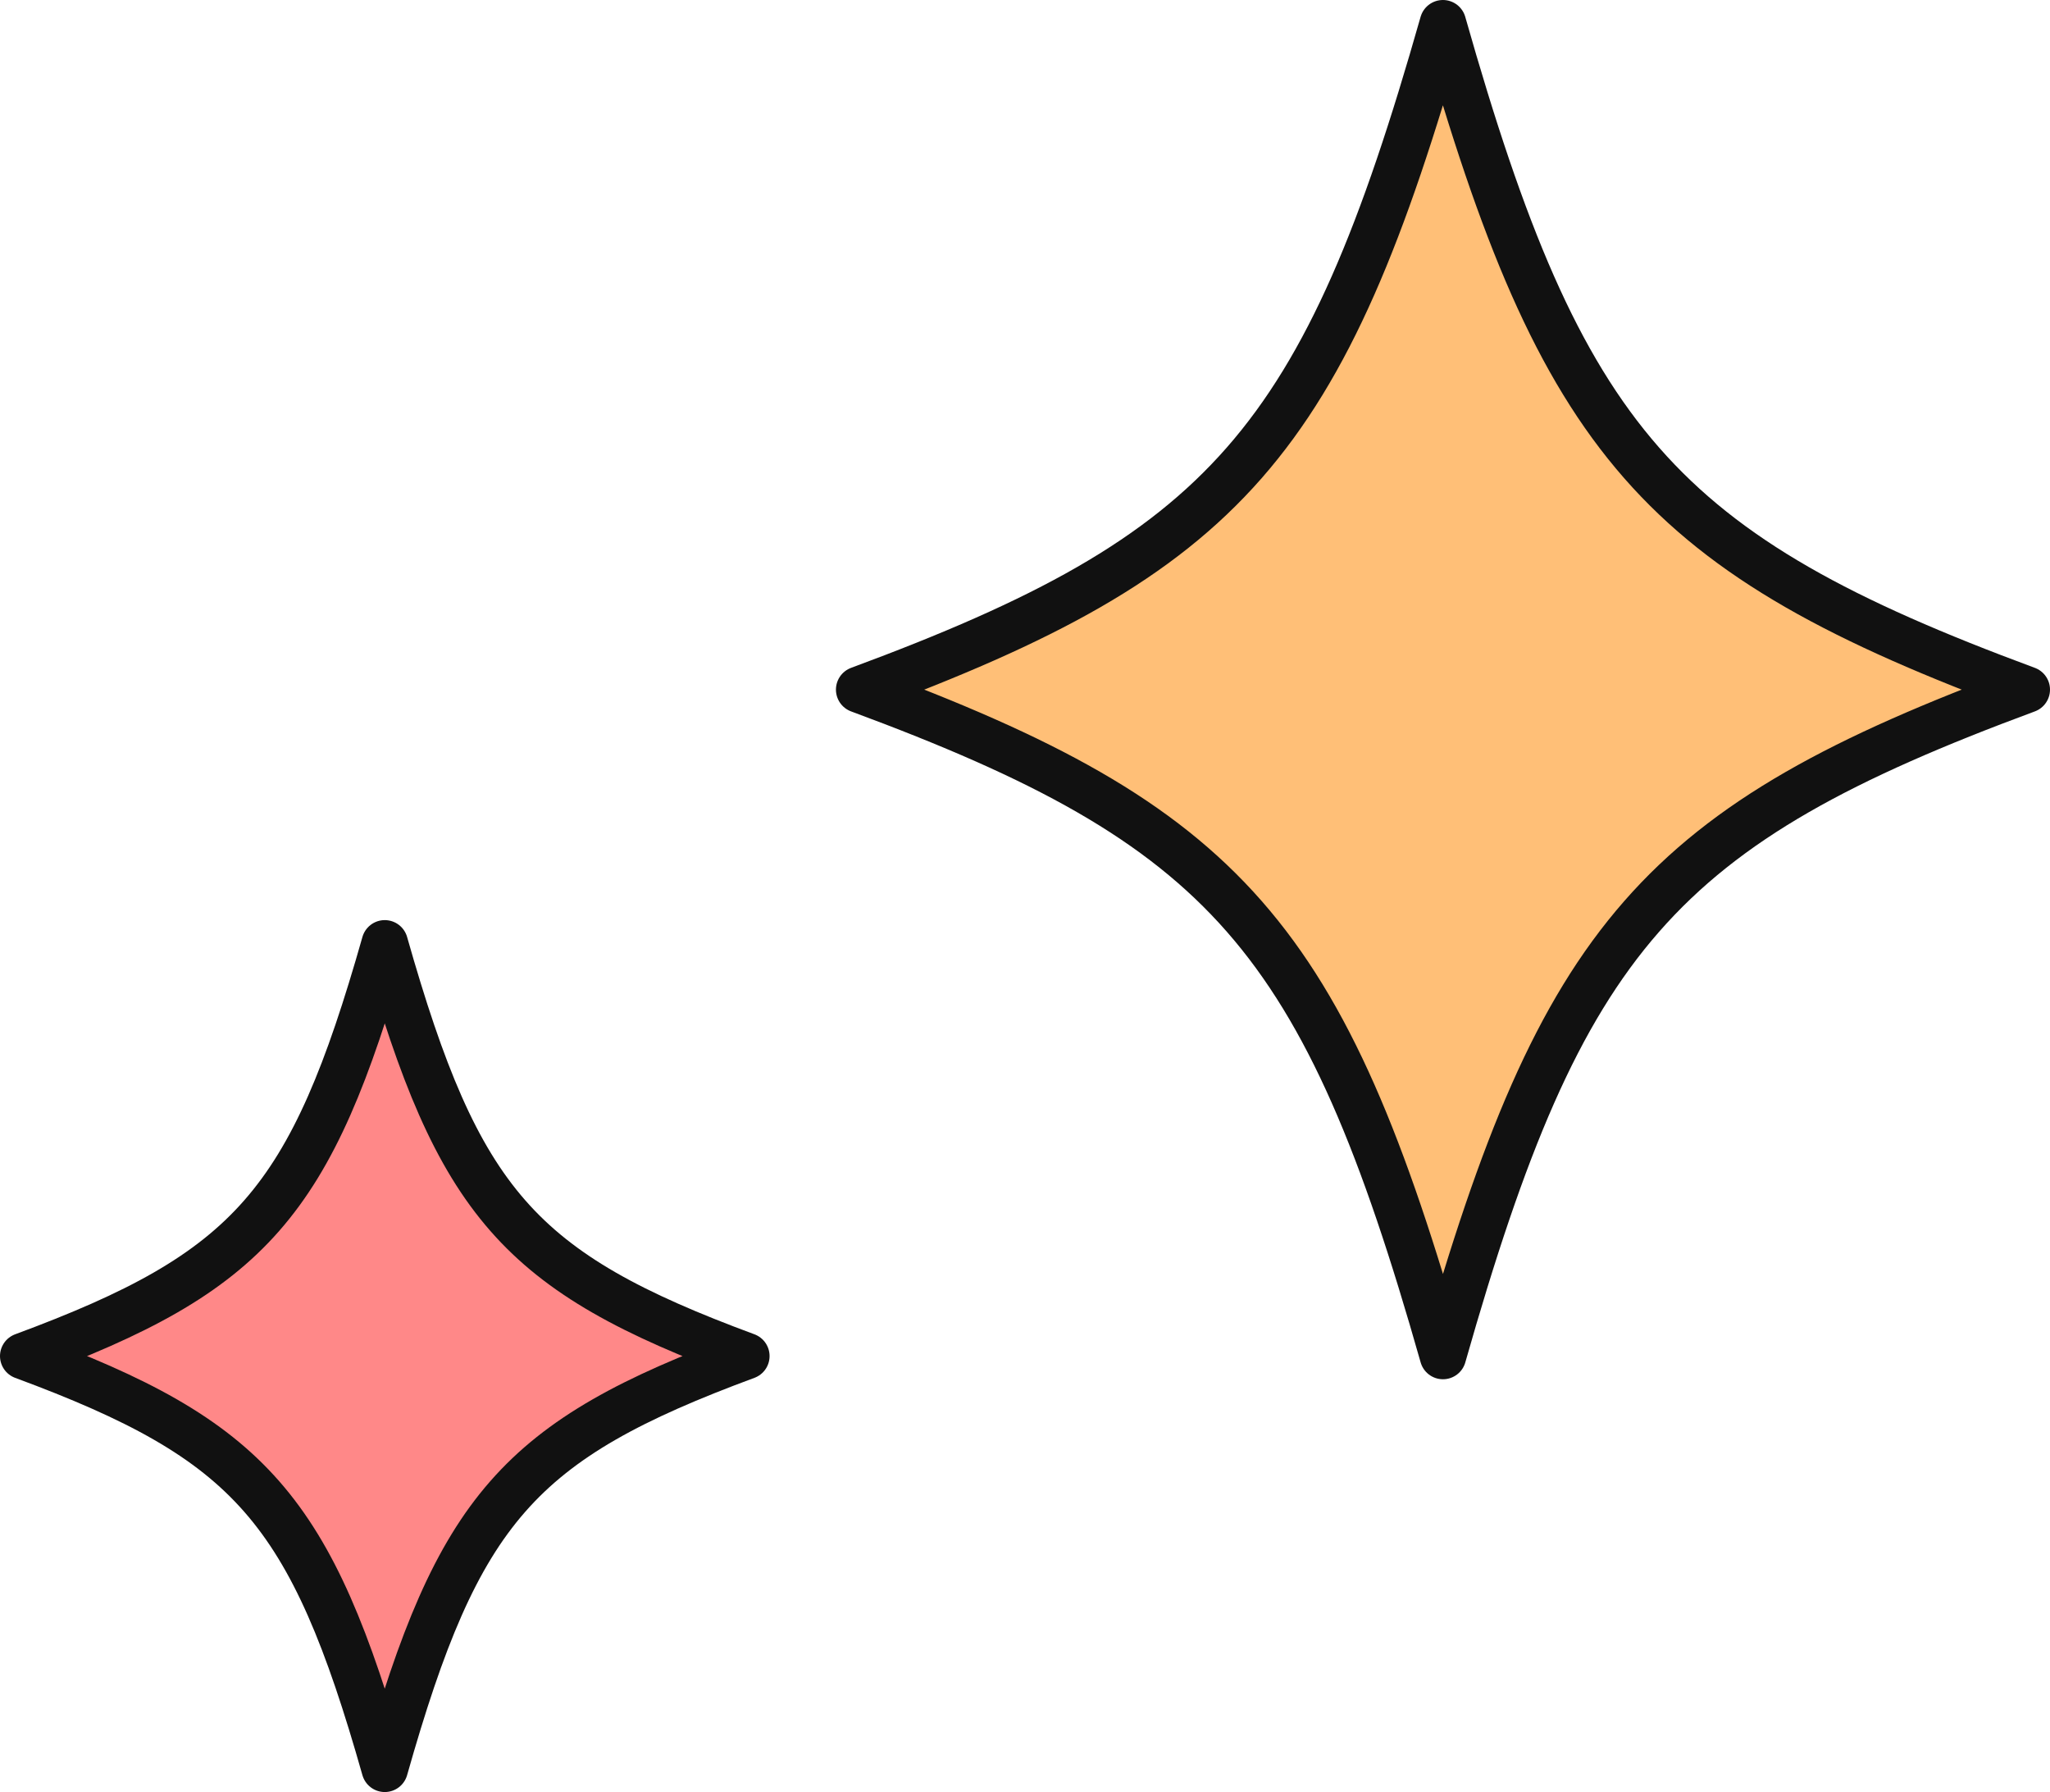
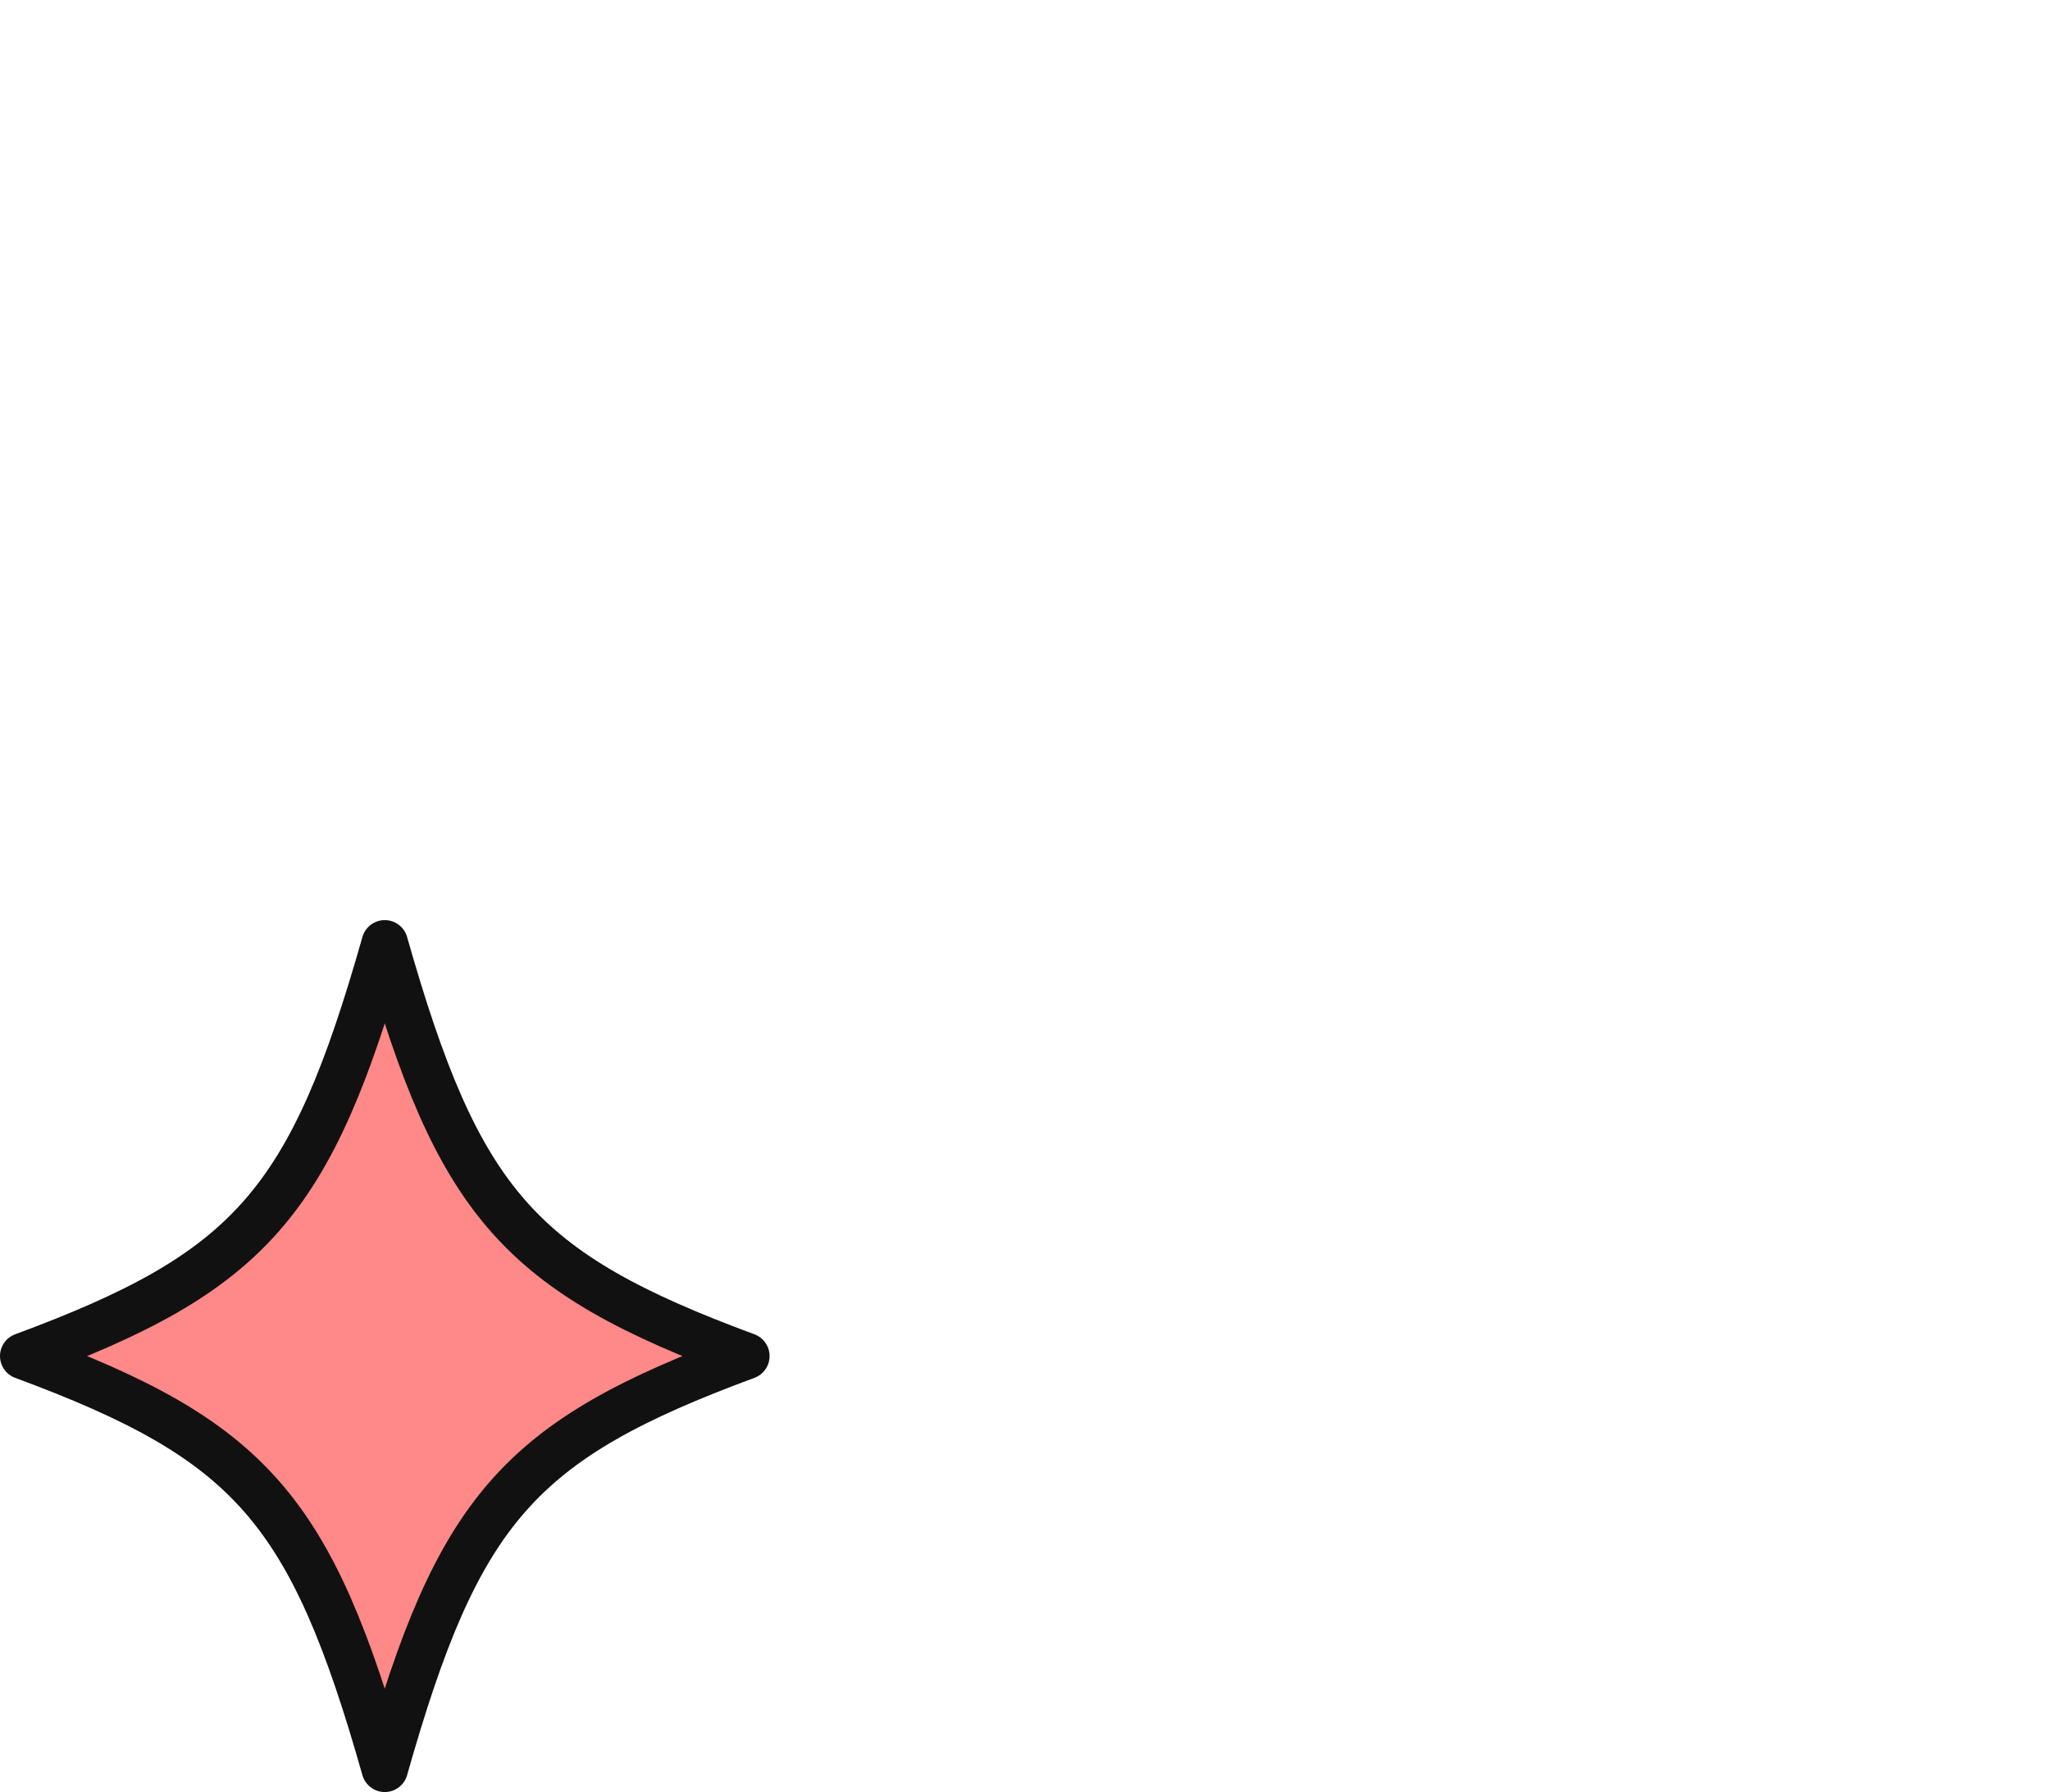
<svg xmlns="http://www.w3.org/2000/svg" data-name="レイヤー_1" viewBox="0 0 44.142 38.581">
  <g data-name="グループ_77">
    <path data-name="パス_163" d="M16.071 29.195c-4.906 1.815-6.2 3.286-7.786 8.886-1.59-5.6-2.879-7.071-7.785-8.886 4.906-1.815 6.195-3.287 7.785-8.886 1.591 5.599 2.879 7.071 7.786 8.886Z" style="fill:#f88;stroke:#111;stroke-linecap:round;stroke-linejoin:round" />
-     <path data-name="パス_162" d="M43.642 14.847c-7.921 2.931-10 5.306-12.571 14.347-2.568-9.04-4.65-11.416-12.571-14.347C26.421 11.916 28.5 9.541 31.07.5c2.568 9.041 4.65 11.416 12.572 14.347Z" style="fill:#ffbf77;stroke:#111;stroke-linecap:round;stroke-linejoin:round" />
  </g>
</svg>